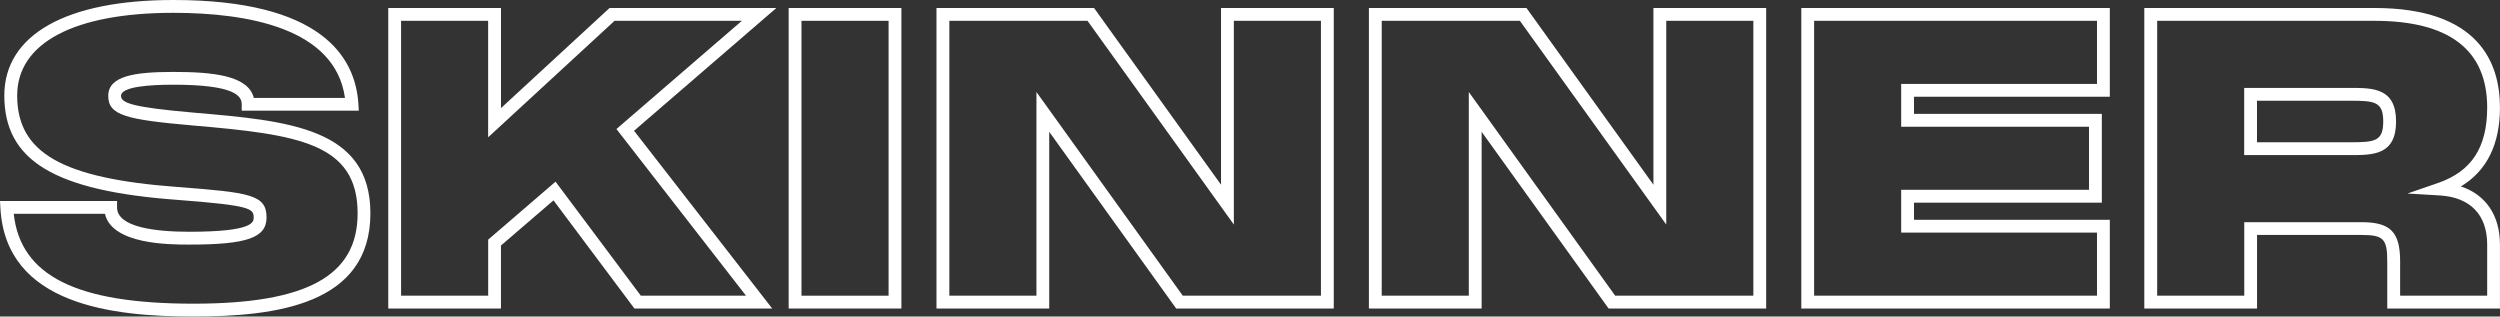
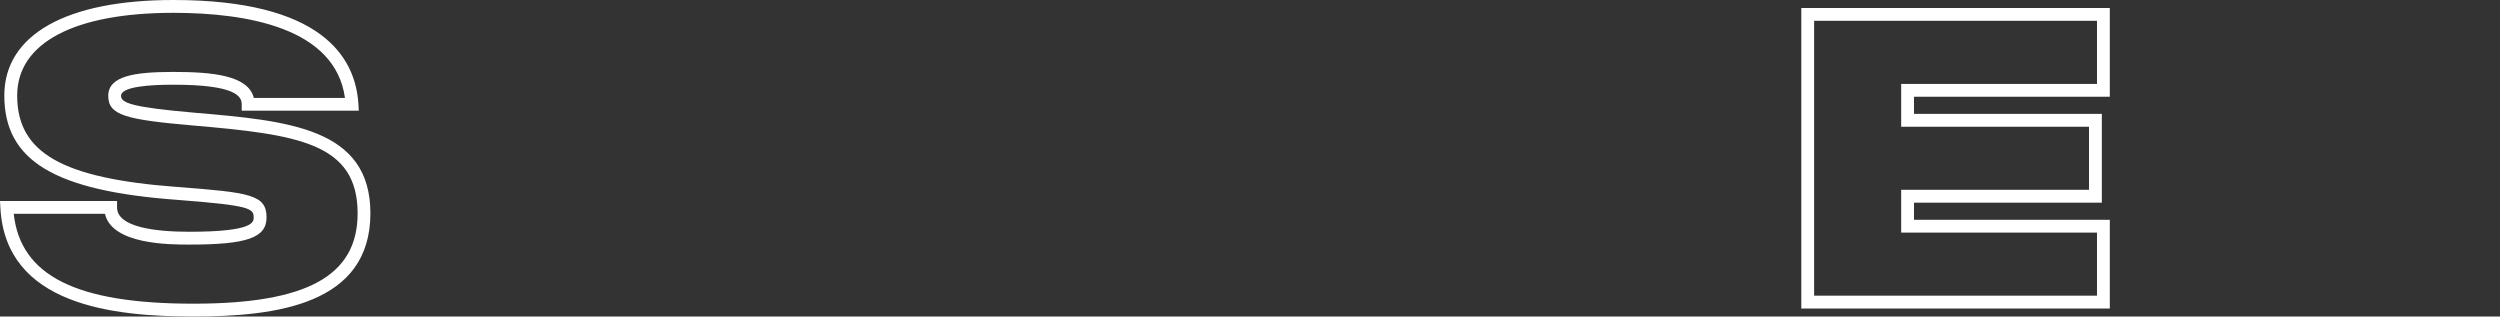
<svg xmlns="http://www.w3.org/2000/svg" version="1.1" id="Layer_1" x="0px" y="0px" viewBox="0 0 584.98 74.06" style="enable-background:new 0 0 584.98 74.06;" xml:space="preserve">
  <rect x="0" y="0" width="584.98" height="74.06" fill="#333333" stroke="none" />
  <style type="text/css">
	.st0{fill:#FFFFFF;}
</style>
  <g>
    <path class="st0" d="M45.25,74.06c-18.81,0-43.95-2.64-45.16-25.45L0,47.03h27.39v1.5c0,4.71,9.2,5.7,16.92,5.7   c15.05,0,15.05-2.27,15.05-3.36c0-2.09-0.82-2.81-17.97-4.11c-28.68-2.11-40.38-9.18-40.38-24.4C1.02,8.15,15.43,0,40.57,0   c34.52,0,42.59,13.22,43.29,24.31l0.1,1.59H56.56v-1.5c0-1.96-1.66-4.58-15.99-4.58c-5.59,0-12.25,0.45-12.25,2.61   c0,1.66,2.55,2.67,17.05,3.93c22.16,1.9,41.3,3.55,41.3,23.56C86.67,71.32,64.54,74.06,45.25,74.06z M3.21,50.03   c1.61,14.53,14.68,21.03,42.04,21.03c26.58,0,38.43-6.52,38.43-21.13c0-16.46-13.93-18.46-38.55-20.57   C29.54,28,25.33,26.99,25.33,22.44c0-4.66,6.09-5.61,15.25-5.61c9.07,0,17.51,0.78,18.81,6.08h21.33C78.44,6.51,57.79,3,40.57,3   C17.34,3,4.02,10.05,4.02,22.35c0,13.42,10.54,19.42,37.6,21.41c16.78,1.28,20.75,1.78,20.75,7.11c0,4.76-4.55,6.36-18.05,6.36   c-4.63,0-18.12,0-19.76-7.2H3.21z" />
-     <path class="st0" d="M180.69,72.19h-32.24l-18.94-25.31l-12.29,10.57v14.74H90.85V1.87h26.38v23.42l25.4-23.42h39.03l-33.3,28.73   L180.69,72.19z M149.95,69.19h24.61l-30.32-39l29.35-25.32H143.8l-29.58,27.26V4.87H93.85v64.32h20.38V56.07l15.76-13.56   L149.95,69.19z" />
-     <path class="st0" d="M210.92,72.19h-26.38V1.87h26.38V72.19z M187.54,69.19h20.38V4.87h-20.38V69.19z" />
-     <path class="st0" d="M312.09,72.19h-36.87l-29.71-41.35v41.35h-26.38V1.87h36.87l29.71,41.35V1.87h26.38V72.19z M276.76,69.19   h32.33V4.87h-20.38v47.67L254.47,4.87h-32.33v64.32h20.38V21.53L276.76,69.19z" />
-     <path class="st0" d="M413.27,72.19H376.4l-29.71-41.35v41.35h-26.38V1.87h36.87l29.71,41.35V1.87h26.38V72.19z M377.94,69.19h32.33   V4.87h-20.38v47.67L355.64,4.87h-32.33v64.32h20.38V21.53L377.94,69.19z" />
    <path class="st0" d="M493.68,72.19h-72.19V1.87h72.19v20.77h-45.82v4.01h43.95v20.77h-43.95v4.01h45.82V72.19z M424.49,69.19h66.19   V54.43h-45.82V44.41h43.95V29.65h-43.95V19.64h45.82V4.87h-66.19V69.19z" />
-     <path class="st0" d="M584.98,72.19H558.6V61.15c0-5.25-0.89-6.17-5.98-6.17h-24.49v17.21h-26.38V1.87h53.86   c24.27,0,29.36,12.66,29.36,23.29c0,8.62-3.07,14.81-9.14,18.46c5.81,1.93,9.14,6.77,9.14,13.61V72.19z M561.6,69.19h20.38V57.23   c0-6.98-3.95-11.07-11.12-11.5l-7.54-0.45l7.14-2.46c7.86-2.71,11.52-8.32,11.52-17.66c0-13.46-8.87-20.29-26.36-20.29h-50.86   v64.32h20.38V51.99h27.49c6.71,0,8.98,2.31,8.98,9.17V69.19z M550,36.29h-24.88V20.57H550c5.24,0,10.66,0,10.66,7.86   C560.67,36.29,555.25,36.29,550,36.29z M528.13,33.29H550c5.69,0,7.66-0.24,7.66-4.86c0-4.62-1.97-4.86-7.66-4.86h-21.88V33.29z" />
  </g>
</svg>